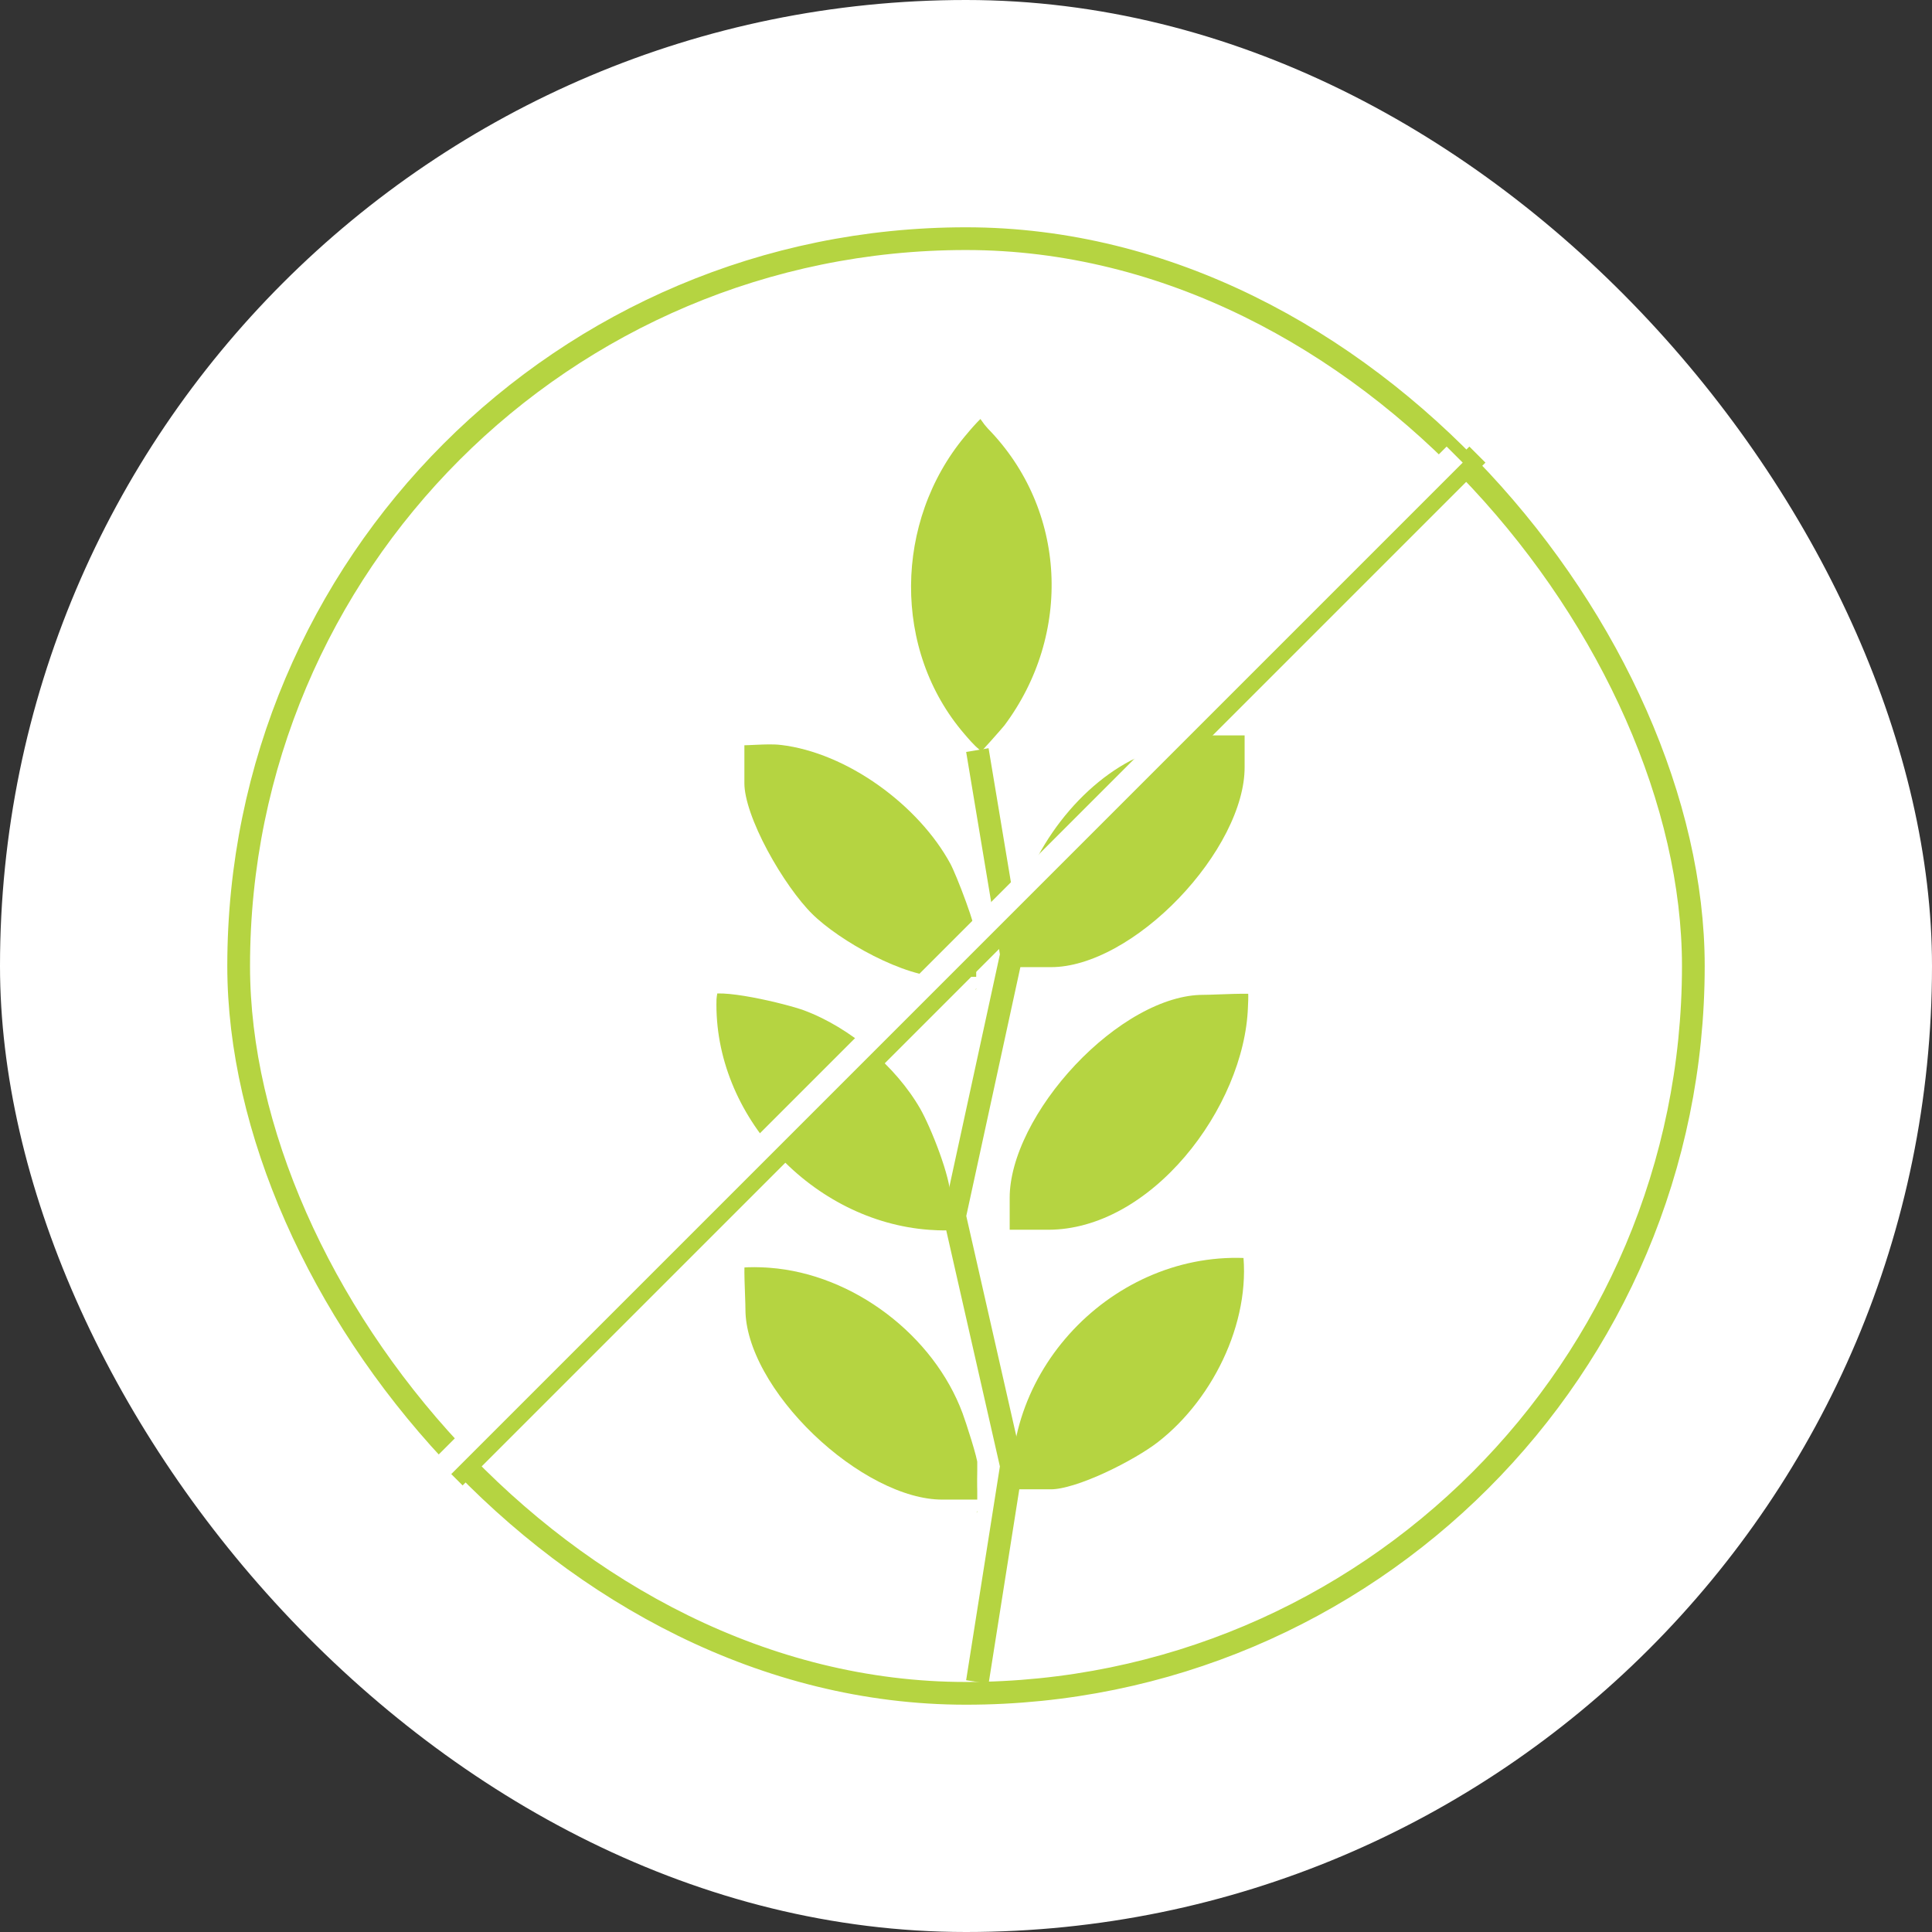
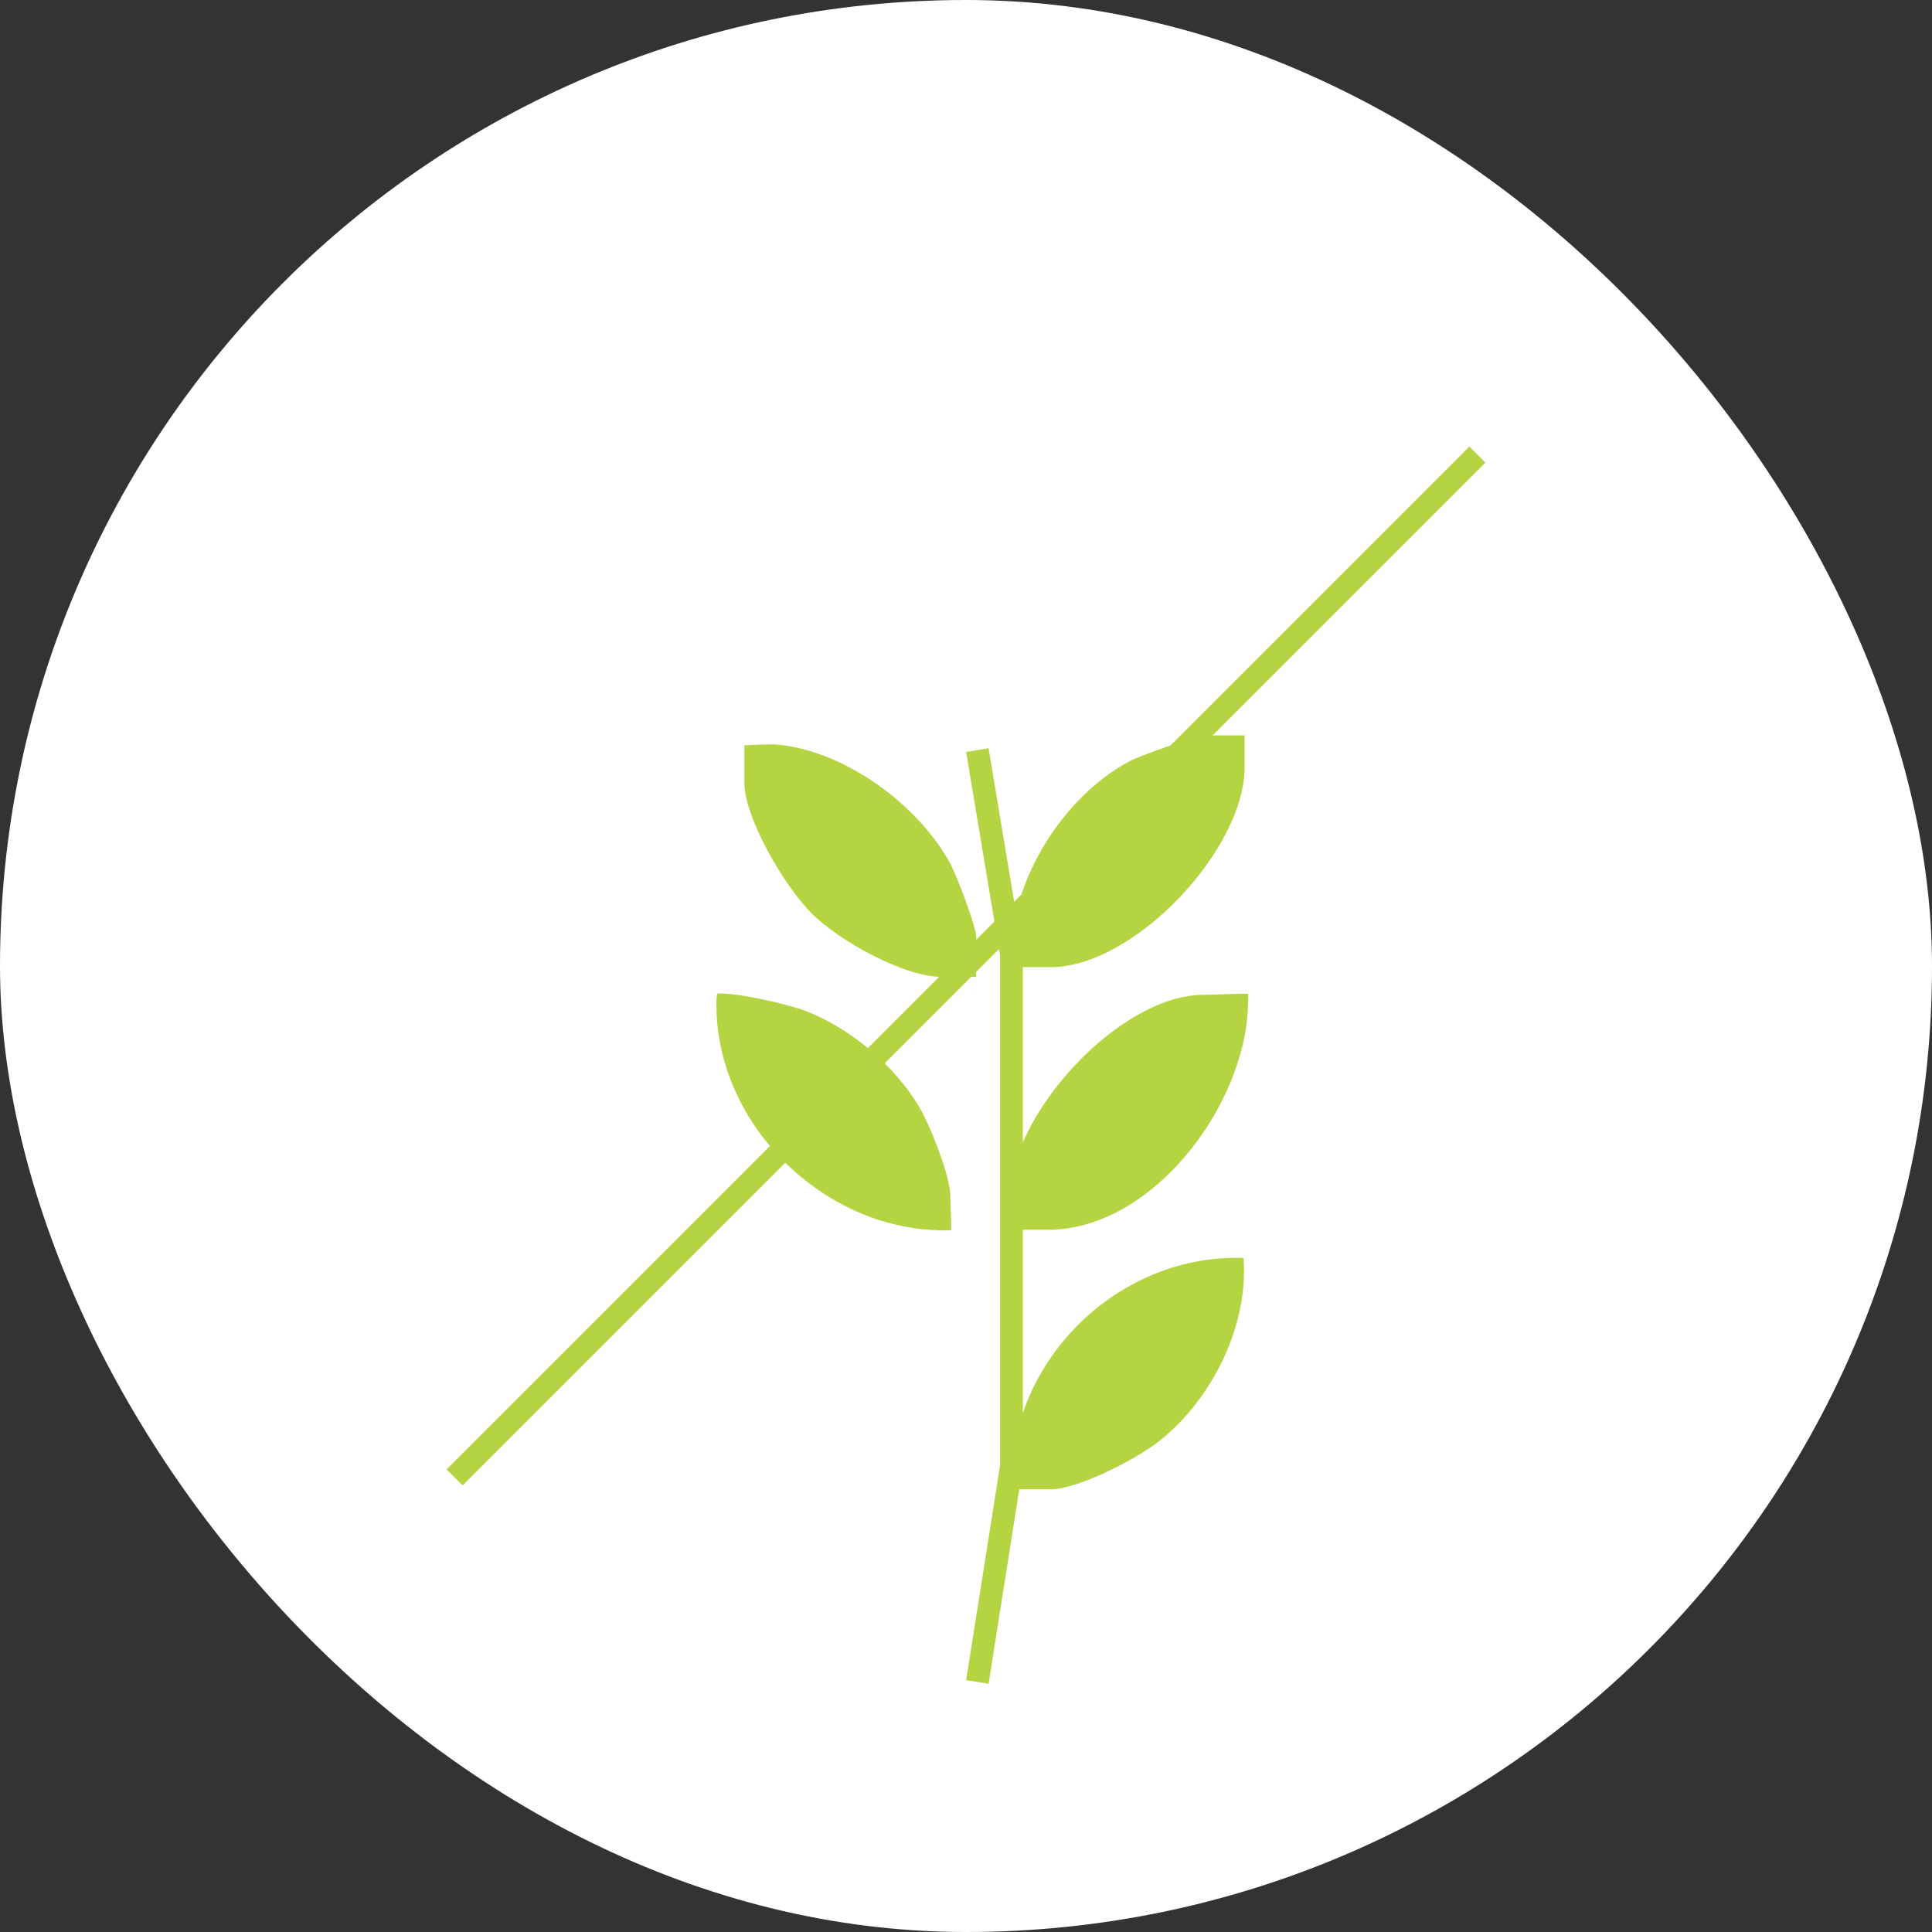
<svg xmlns="http://www.w3.org/2000/svg" width="85" height="85" viewBox="0 0 85 85" fill="none">
  <rect x="0" y="0" width="85" height="85" fill="#333333" stroke="none" />
  <rect width="85" height="85" rx="42.5" fill="white" />
-   <rect x="10.5" y="10.5" width="64" height="64" rx="32" stroke="#B5D441" />
  <path d="M55.438 43.022C55.739 43.114 55.664 44.048 55.653 44.349C55.483 49.069 51.139 54.854 46.11 54.854H43.672V52.695C43.672 48.639 48.83 43.019 52.933 43.019C53.463 43.019 55.087 42.91 55.441 43.019L55.438 43.022Z" fill="#B5D441" stroke="white" stroke-width="1.5" />
  <path d="M42.556 54.647C42.458 54.963 41.142 54.879 40.818 54.854C35.325 54.452 30.625 49.501 30.773 43.95C30.778 43.766 30.867 43.172 30.99 43.083C31.59 42.648 34.843 43.454 35.635 43.749C37.83 44.567 39.975 46.385 41.139 48.41C41.646 49.297 42.559 51.596 42.559 52.561C42.559 53.018 42.653 54.341 42.559 54.65L42.556 54.647Z" fill="#B5D441" stroke="white" stroke-width="1.5" />
-   <path d="M43.998 18.33C47.742 22.163 48.004 28.07 44.785 32.372C44.67 32.522 43.582 33.75 43.499 33.797C42.958 34.107 42.196 33.169 41.864 32.785C38.433 28.801 38.544 22.729 41.864 18.729C42.084 18.464 42.807 17.594 43.066 17.571C43.543 17.527 43.761 18.085 43.998 18.33Z" fill="#B5D441" stroke="white" stroke-width="1.5" />
  <path d="M34.441 32.029C37.618 32.403 40.968 34.871 42.472 37.644C42.779 38.21 43.699 40.617 43.699 41.15V43.518C43.699 43.532 43.504 43.727 43.49 43.727H41.401C39.535 43.727 36.519 42.045 35.2 40.737C33.88 39.429 32 36.224 32 34.467V32.029C32.778 32.093 33.676 31.939 34.438 32.029H34.441Z" fill="#B5D441" stroke="white" stroke-width="1.5" />
  <path d="M55.508 31.605V33.764C55.508 37.789 50.311 43.3 46.246 43.3H44.017C43.63 43.3 43.783 41.206 43.825 40.879C44.232 37.658 46.528 34.308 49.393 32.801C49.859 32.556 52.528 31.605 52.93 31.605H55.508Z" fill="#B5D441" stroke="white" stroke-width="1.5" />
-   <path d="M32.049 55.237C32.146 54.921 33.58 55.002 33.926 55.03C37.893 55.331 41.678 58.213 43.053 61.917C43.201 62.313 43.745 63.987 43.745 64.288V66.517C43.745 66.531 43.55 66.726 43.536 66.726H41.447C37.513 66.726 32.046 61.554 32.046 57.608C32.046 57.1 31.943 55.58 32.046 55.239L32.049 55.237Z" fill="#B5D441" stroke="white" stroke-width="1.5" />
  <path d="M43.811 66.273C43.097 59.772 48.86 53.995 55.379 54.639C55.943 58.076 54.121 61.933 51.399 64.042C50.3 64.895 47.613 66.273 46.249 66.273H43.811Z" fill="#B5D441" stroke="white" stroke-width="1.5" />
-   <path d="M43 33L44.5 42L42 53.5L44.5 64.5L43 74" stroke="#B5D441" />
+   <path d="M43 33L44.5 42L44.5 64.5L43 74" stroke="#B5D441" />
  <path d="M65 20L20 65" stroke="#B5D441" />
-   <path d="M64 20L19 65" stroke="white" />
</svg>